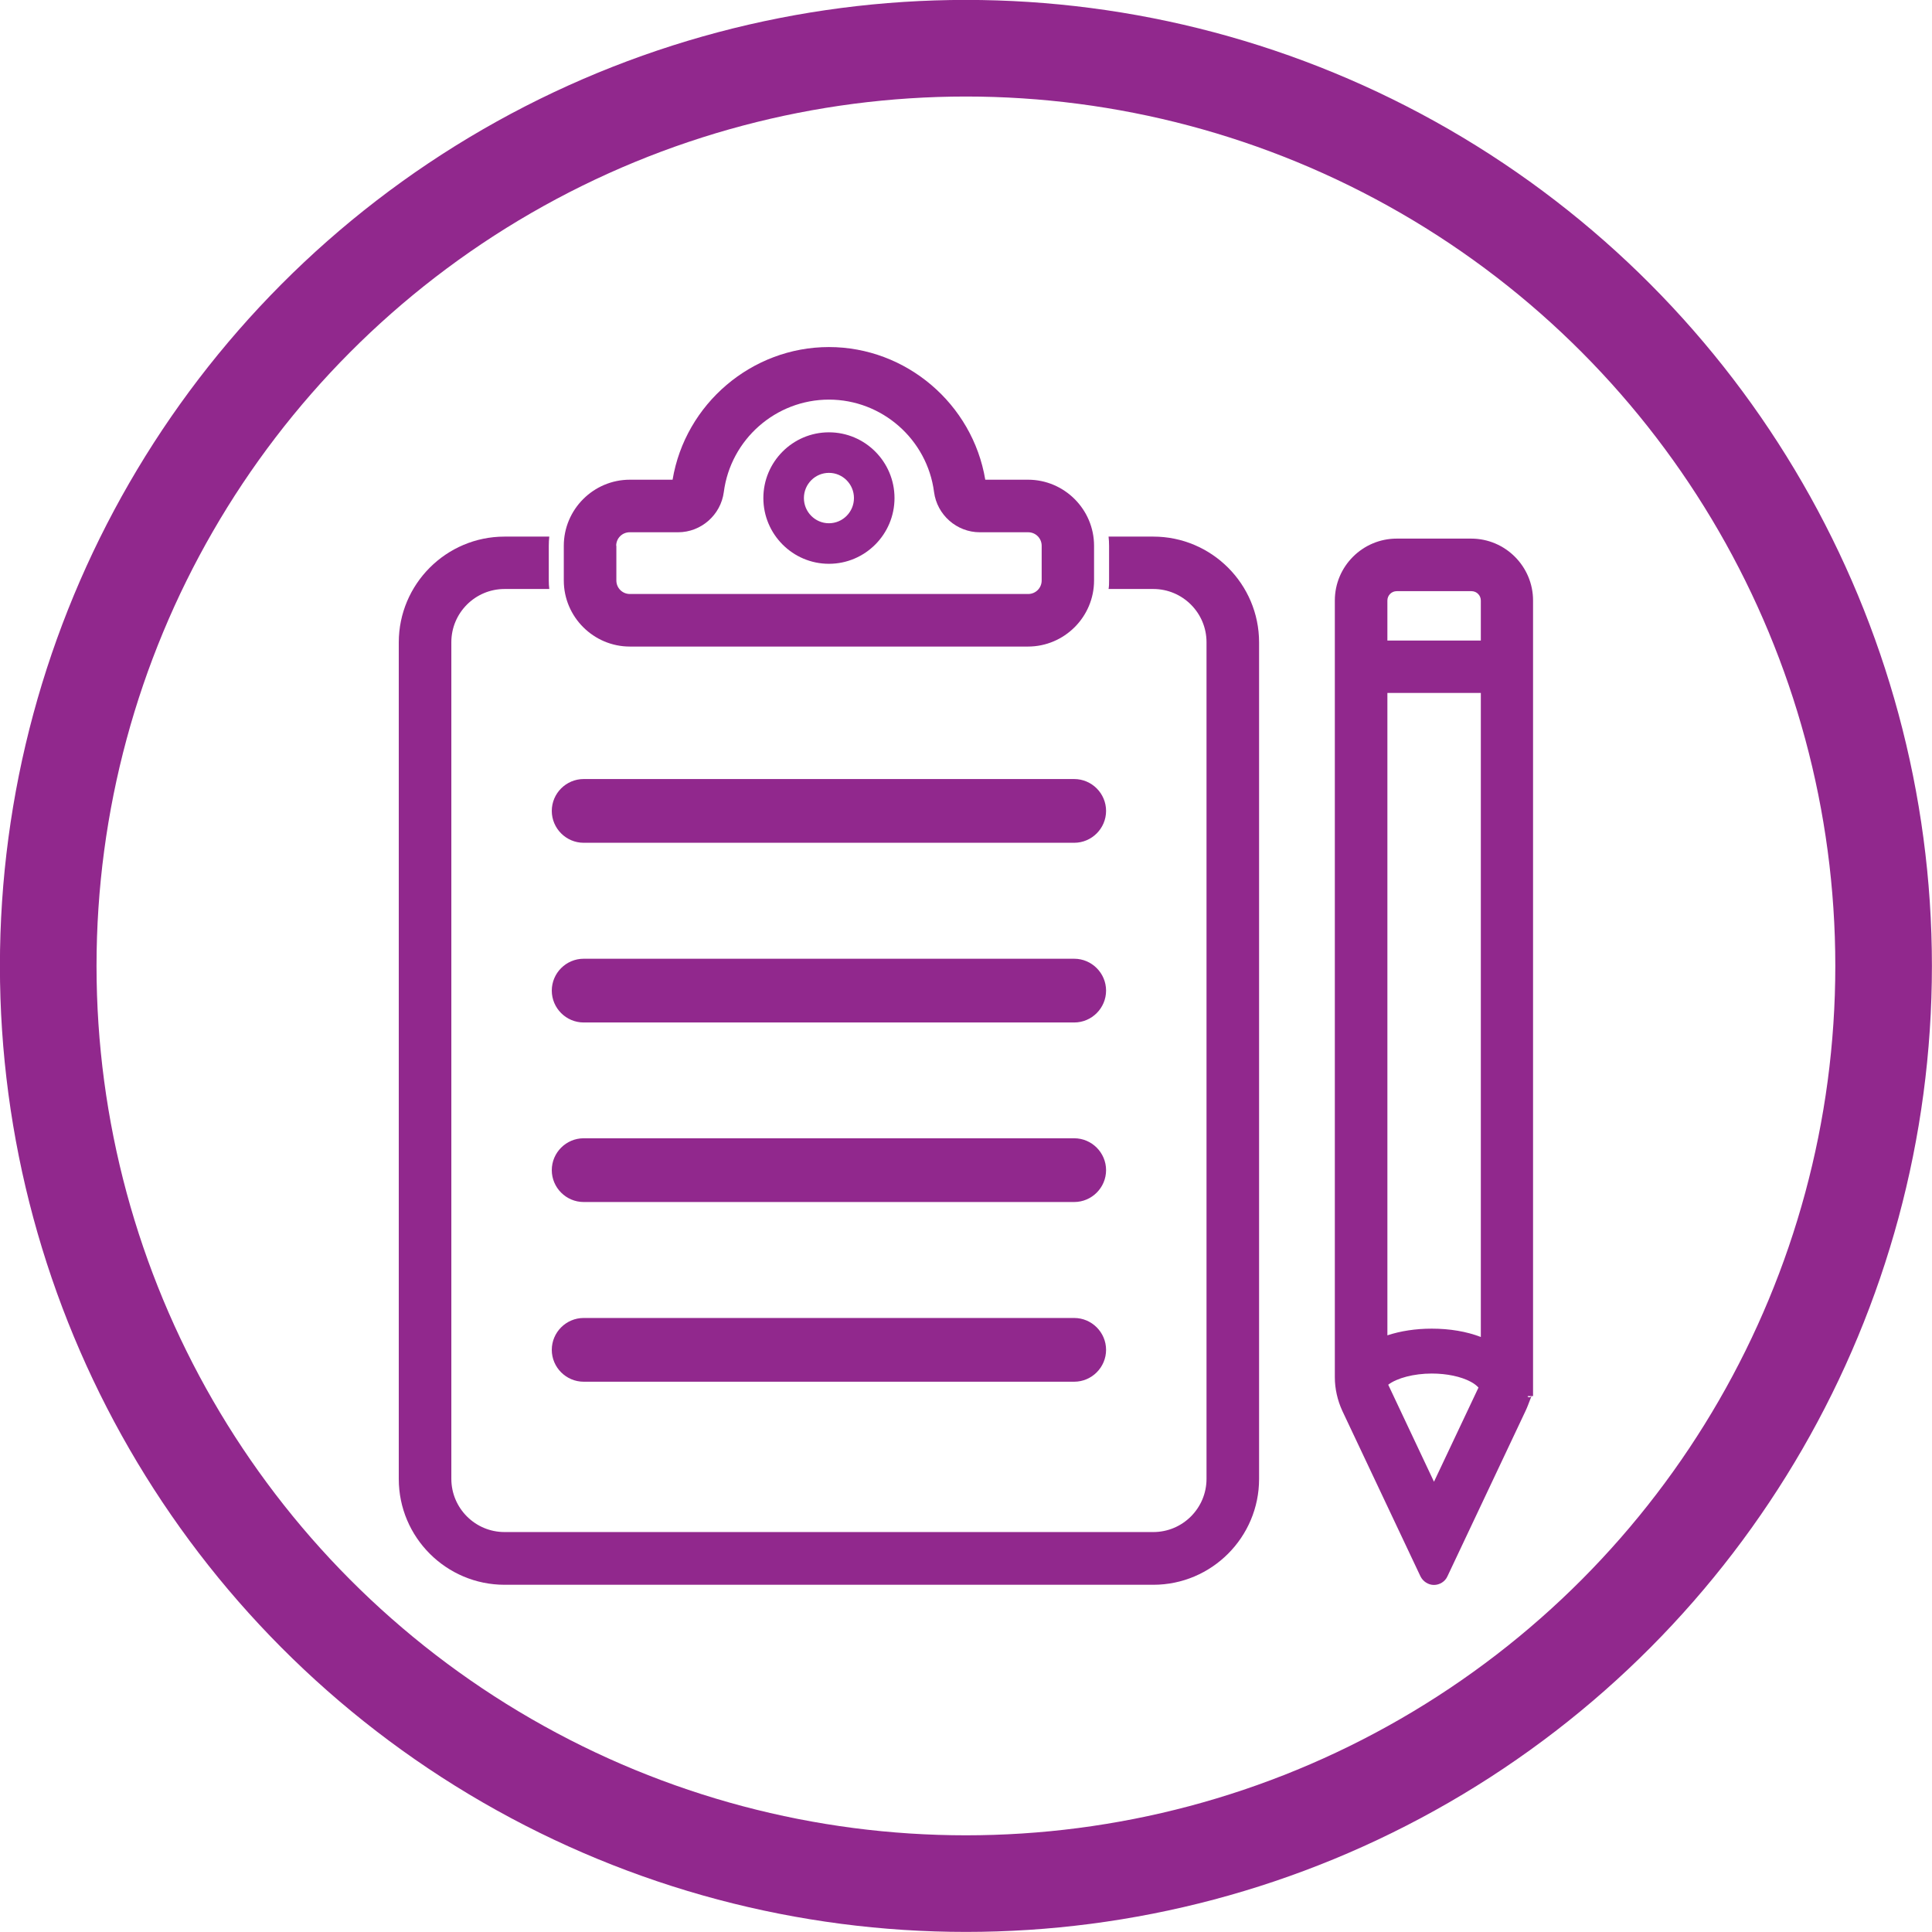
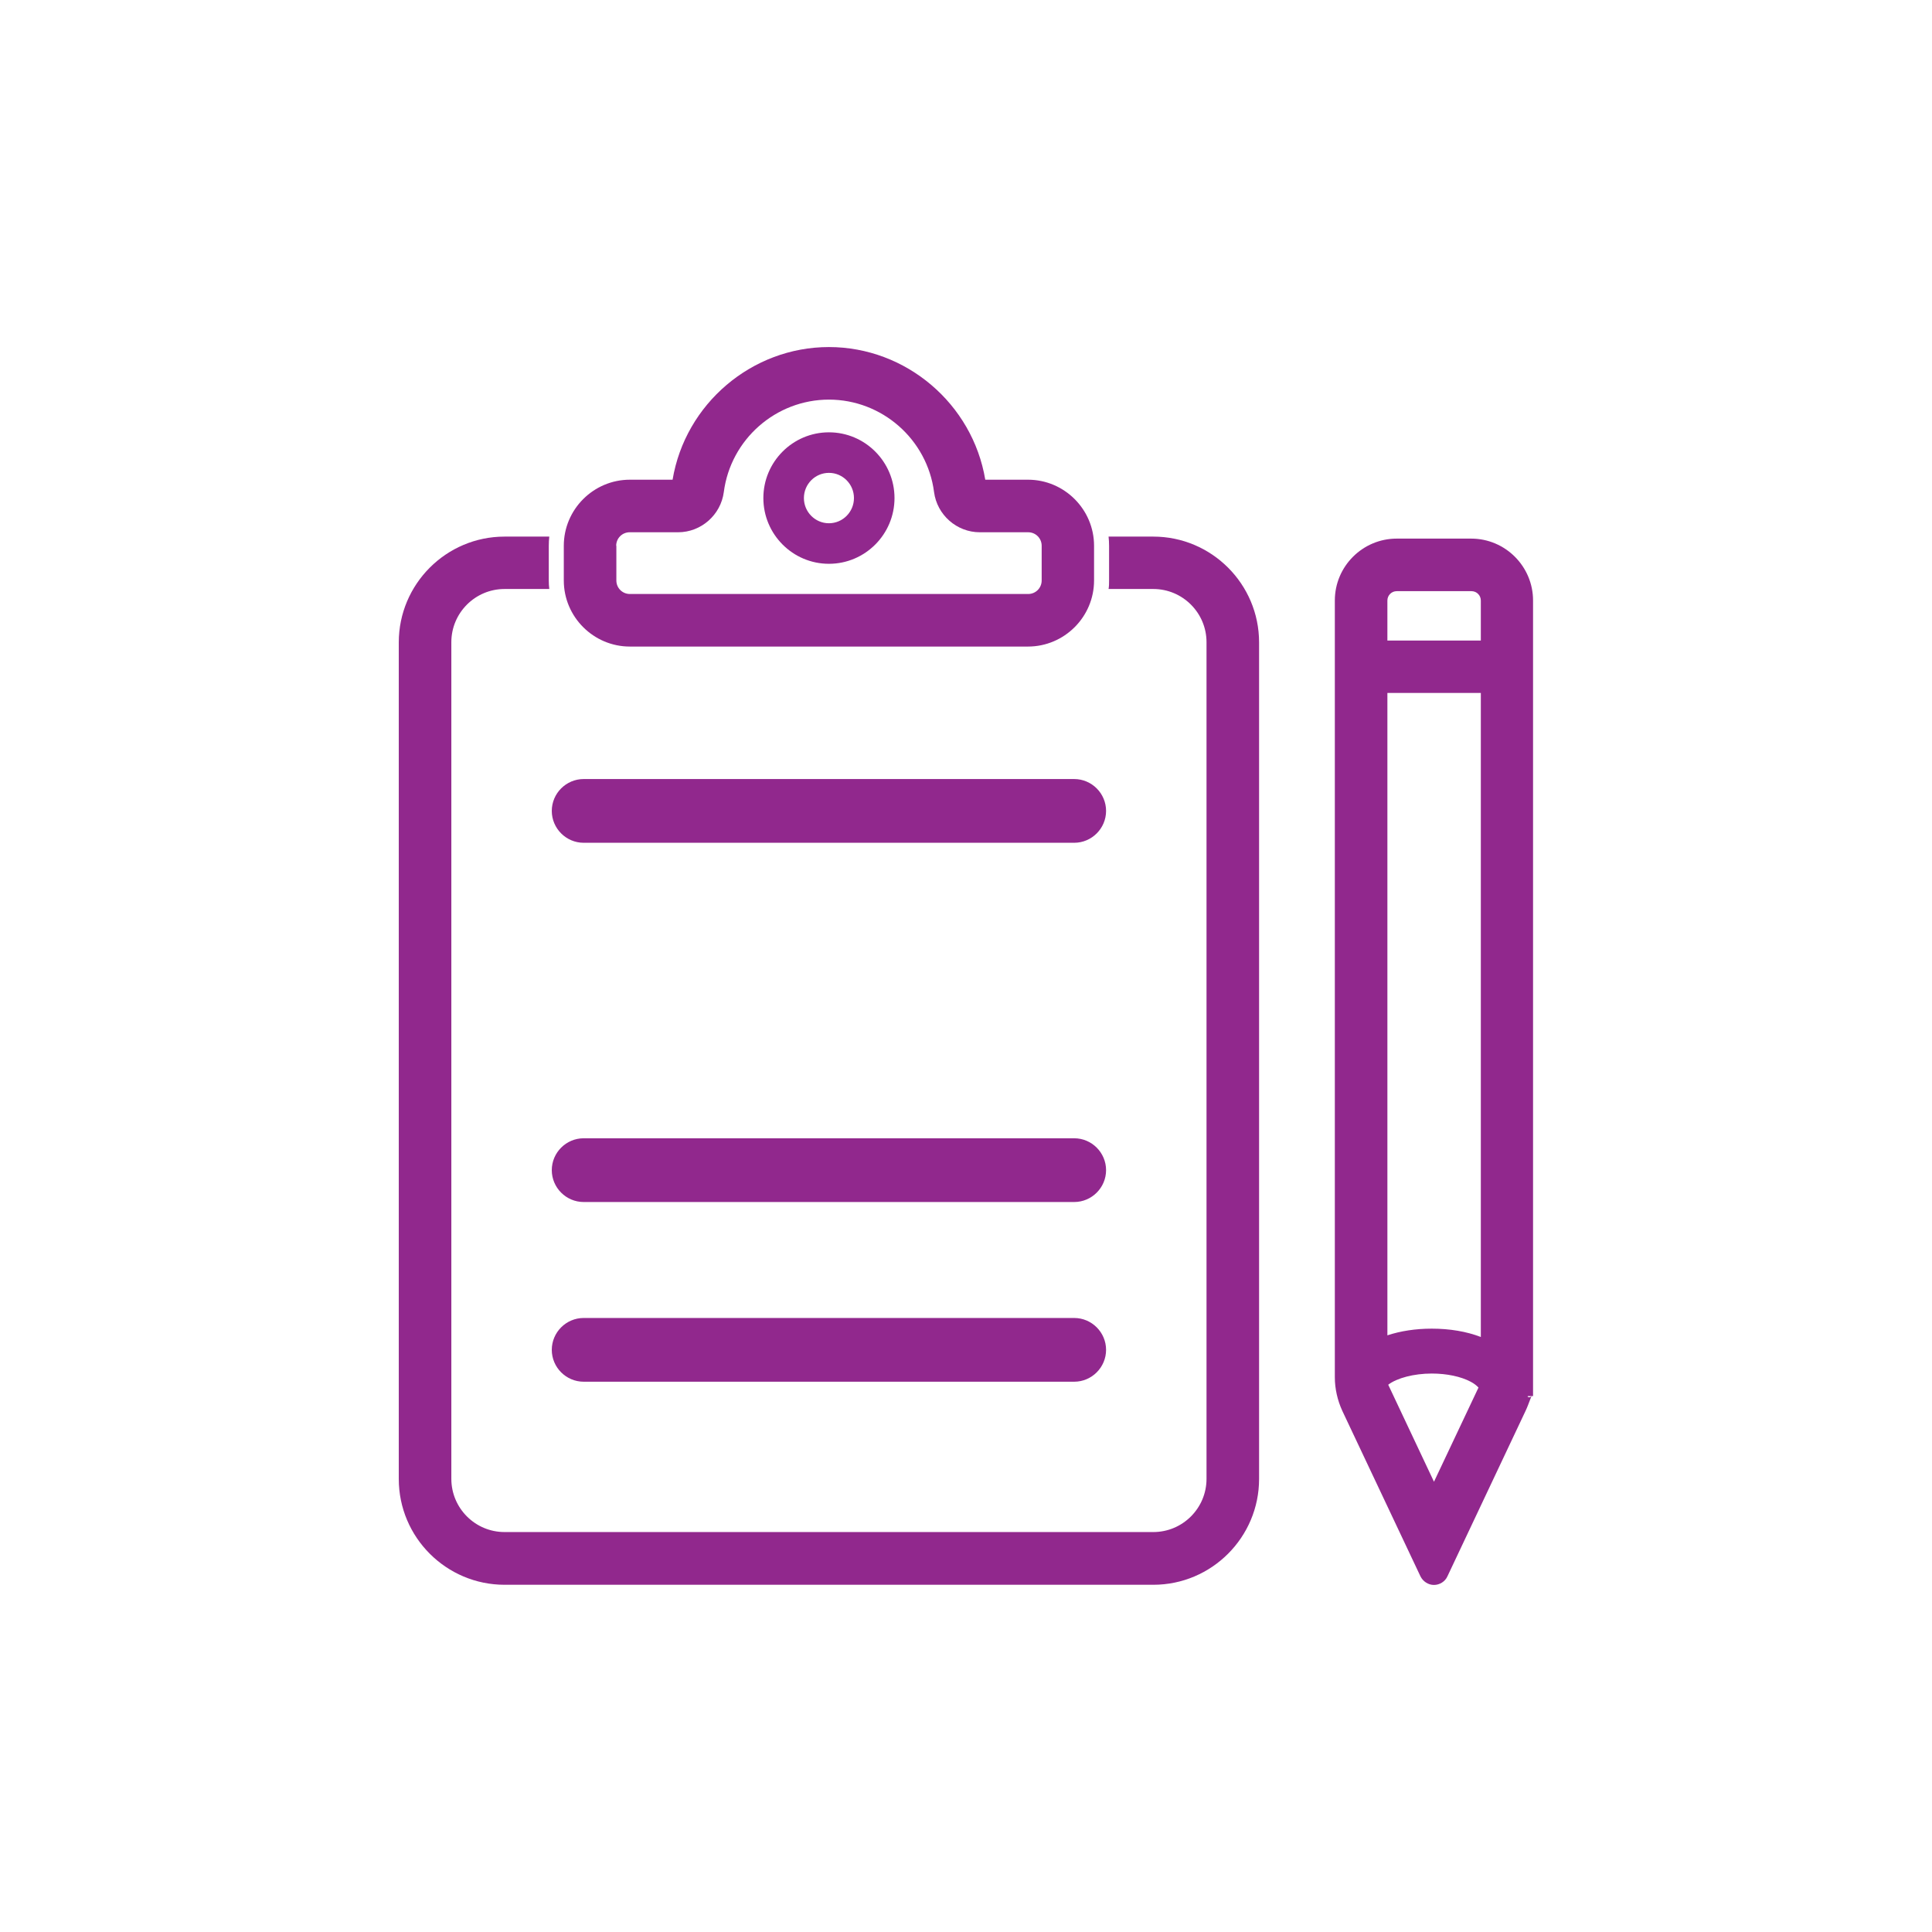
<svg xmlns="http://www.w3.org/2000/svg" id="Layer_2" data-name="Layer 2" viewBox="0 0 115.79 115.79">
  <g id="Layer_1-2" data-name="Layer 1">
-     <circle cx="57.89" cy="57.89" r="55" fill="none" stroke="#91288d" stroke-miterlimit="10" stroke-width="5.79" />
    <g>
      <path d="M49.68,33.79c2.17,0,3.93-1.77,3.93-3.94s-1.76-3.94-3.93-3.94-3.93,1.77-3.93,3.94,1.76,3.94,3.93,3.94ZM49.68,28.34c.83,0,1.5.68,1.5,1.51s-.67,1.51-1.5,1.51-1.5-.68-1.5-1.51.67-1.51,1.5-1.51Z" fill="#91288d" stroke-width="0" />
      <path d="M69.12,32.16h-2.68c.02.18.03.37.03.55v2.08c0,.17,0,.34-.03.51h2.68c1.76,0,3.19,1.43,3.19,3.19v50.14c0,1.76-1.43,3.19-3.19,3.19H30.24c-1.76,0-3.19-1.43-3.19-3.19v-50.14c0-1.76,1.43-3.19,3.19-3.19h2.68c-.02-.17-.03-.34-.03-.51v-2.08c0-.19.01-.37.03-.55h-2.68c-3.5,0-6.34,2.85-6.34,6.34v50.14c0,3.5,2.85,6.34,6.34,6.34h38.88c3.5,0,6.34-2.85,6.34-6.34v-50.14c0-3.5-2.85-6.34-6.34-6.34Z" fill="#91288d" stroke-width="0" />
      <path d="M37.74,38.75h23.87c2.18,0,3.96-1.78,3.96-3.96v-2.08c0-2.18-1.78-3.96-3.96-3.96h-2.56c-.76-4.55-4.75-7.95-9.37-7.95s-8.61,3.4-9.37,7.95h-2.56c-2.18,0-3.96,1.78-3.96,3.96v2.08c0,2.18,1.78,3.96,3.96,3.96ZM36.93,32.71c0-.45.36-.81.81-.81h2.9c1.38,0,2.56-1.04,2.74-2.41.41-3.16,3.12-5.54,6.3-5.54s5.89,2.38,6.3,5.54c.18,1.37,1.36,2.41,2.74,2.41h2.9c.45,0,.81.36.81.81v2.08c0,.45-.36.81-.81.81h-23.87c-.45,0-.81-.36-.81-.81v-2.08Z" fill="#91288d" stroke-width="0" />
      <path d="M34.98,50.51h29.4c1.05,0,1.91-.86,1.91-1.91s-.86-1.91-1.91-1.91h-29.4c-1.05,0-1.91.86-1.91,1.91s.86,1.91,1.91,1.91Z" fill="#91288d" stroke-width="0" />
-       <path d="M34.98,61.28h29.4c1.05,0,1.91-.86,1.91-1.91s-.86-1.91-1.91-1.91h-29.4c-1.05,0-1.91.86-1.91,1.91s.86,1.91,1.91,1.91Z" fill="#91288d" stroke-width="0" />
      <path d="M34.98,72.04h29.4c1.05,0,1.91-.86,1.91-1.91s-.86-1.91-1.91-1.91h-29.4c-1.05,0-1.91.86-1.91,1.91s.86,1.91,1.91,1.91Z" fill="#91288d" stroke-width="0" />
      <path d="M34.98,82.81h29.4c1.05,0,1.91-.86,1.91-1.91s-.86-1.91-1.91-1.91h-29.4c-1.05,0-1.91.86-1.91,1.91s.86,1.91,1.91,1.91Z" fill="#91288d" stroke-width="0" />
      <path d="M88.19,32.28h-4.48c-2.04,0-3.71,1.66-3.71,3.71v46.55c0,.69.16,1.39.45,2.02l4.68,9.91c.15.31.47.52.81.52s.67-.2.81-.52l4.68-9.91c.11-.23.19-.46.26-.64.04-.09.08-.21.1-.25h.09v-47.68c0-2.04-1.66-3.71-3.71-3.71ZM85.95,88.82l-2.75-5.83c.52-.4,1.54-.67,2.61-.67.9,0,1.75.18,2.33.49.21.11.36.23.47.35l-2.67,5.65ZM88.75,80.13c-.85-.33-1.86-.5-2.94-.5-.97,0-1.87.14-2.66.4v-38.5h5.6v38.6ZM88.75,38.39h-5.6v-2.4c0-.31.25-.56.56-.56h4.48c.31,0,.56.25.56.56v2.4ZM91.61,83.73s-.04-.01-.06-.02c0-.01.01-.03.02-.04h.24s-.1.09-.2.07Z" fill="#91288d" stroke-width="0" />
    </g>
  </g>
</svg>